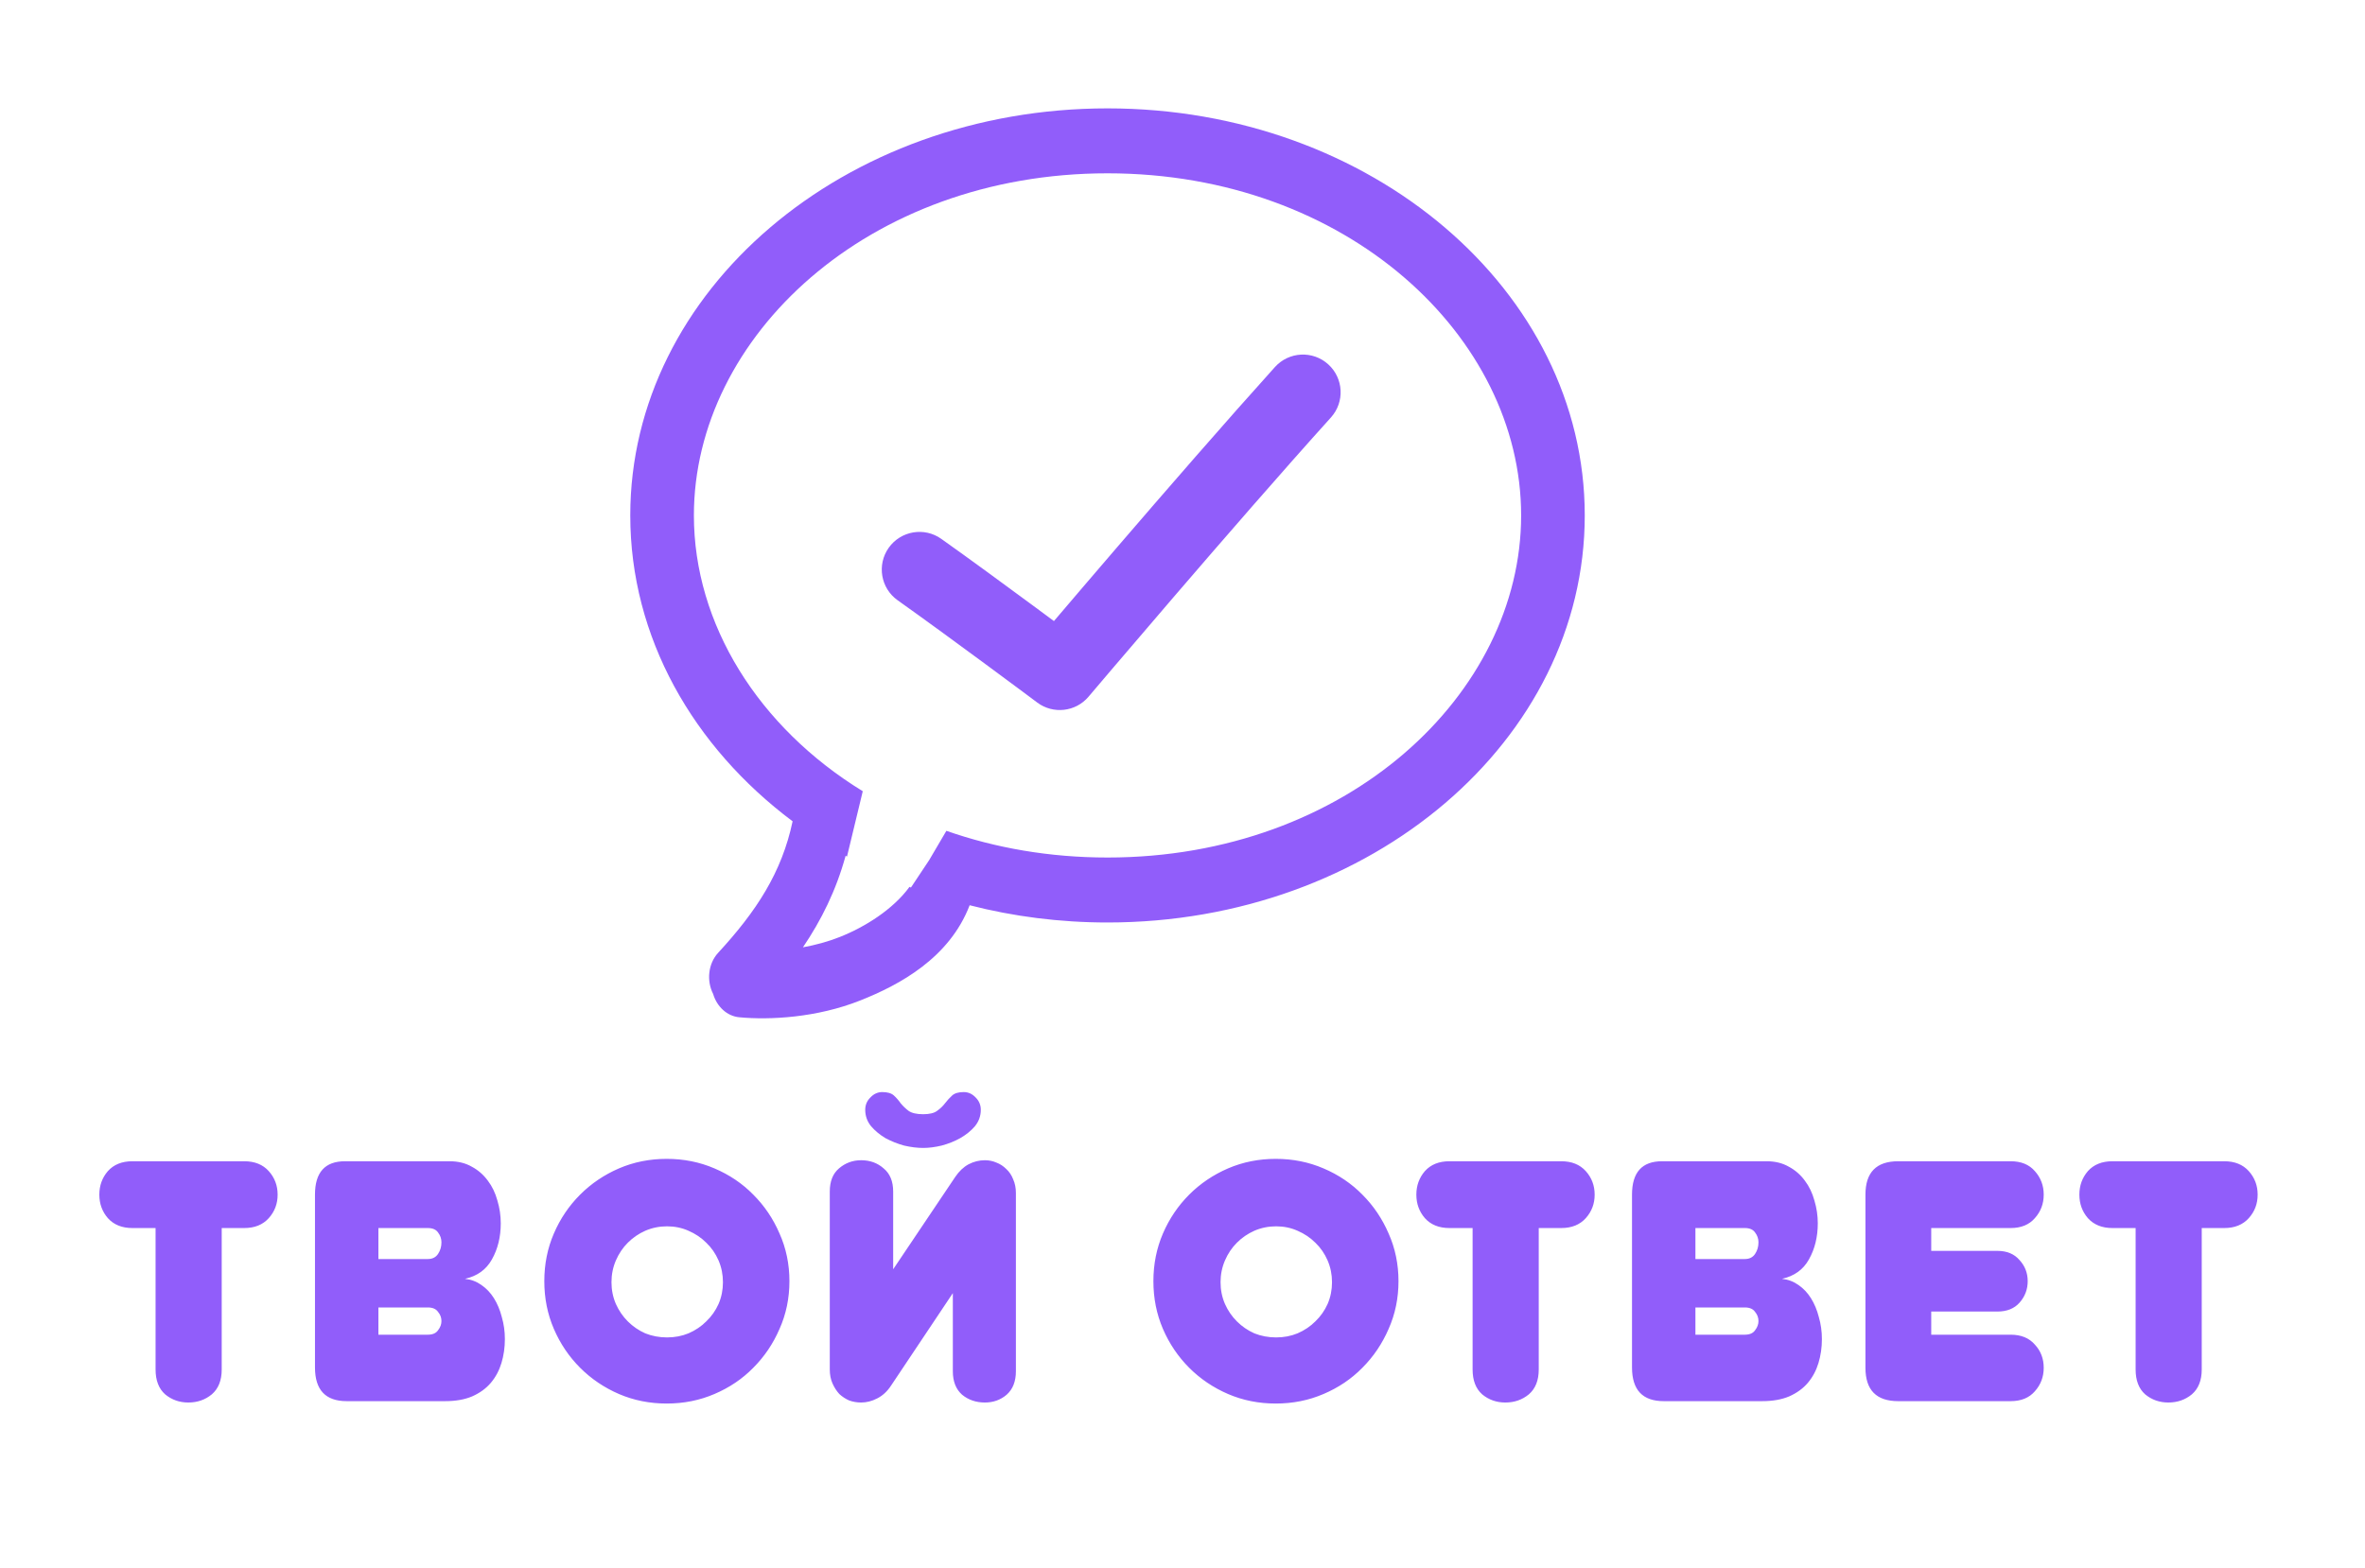
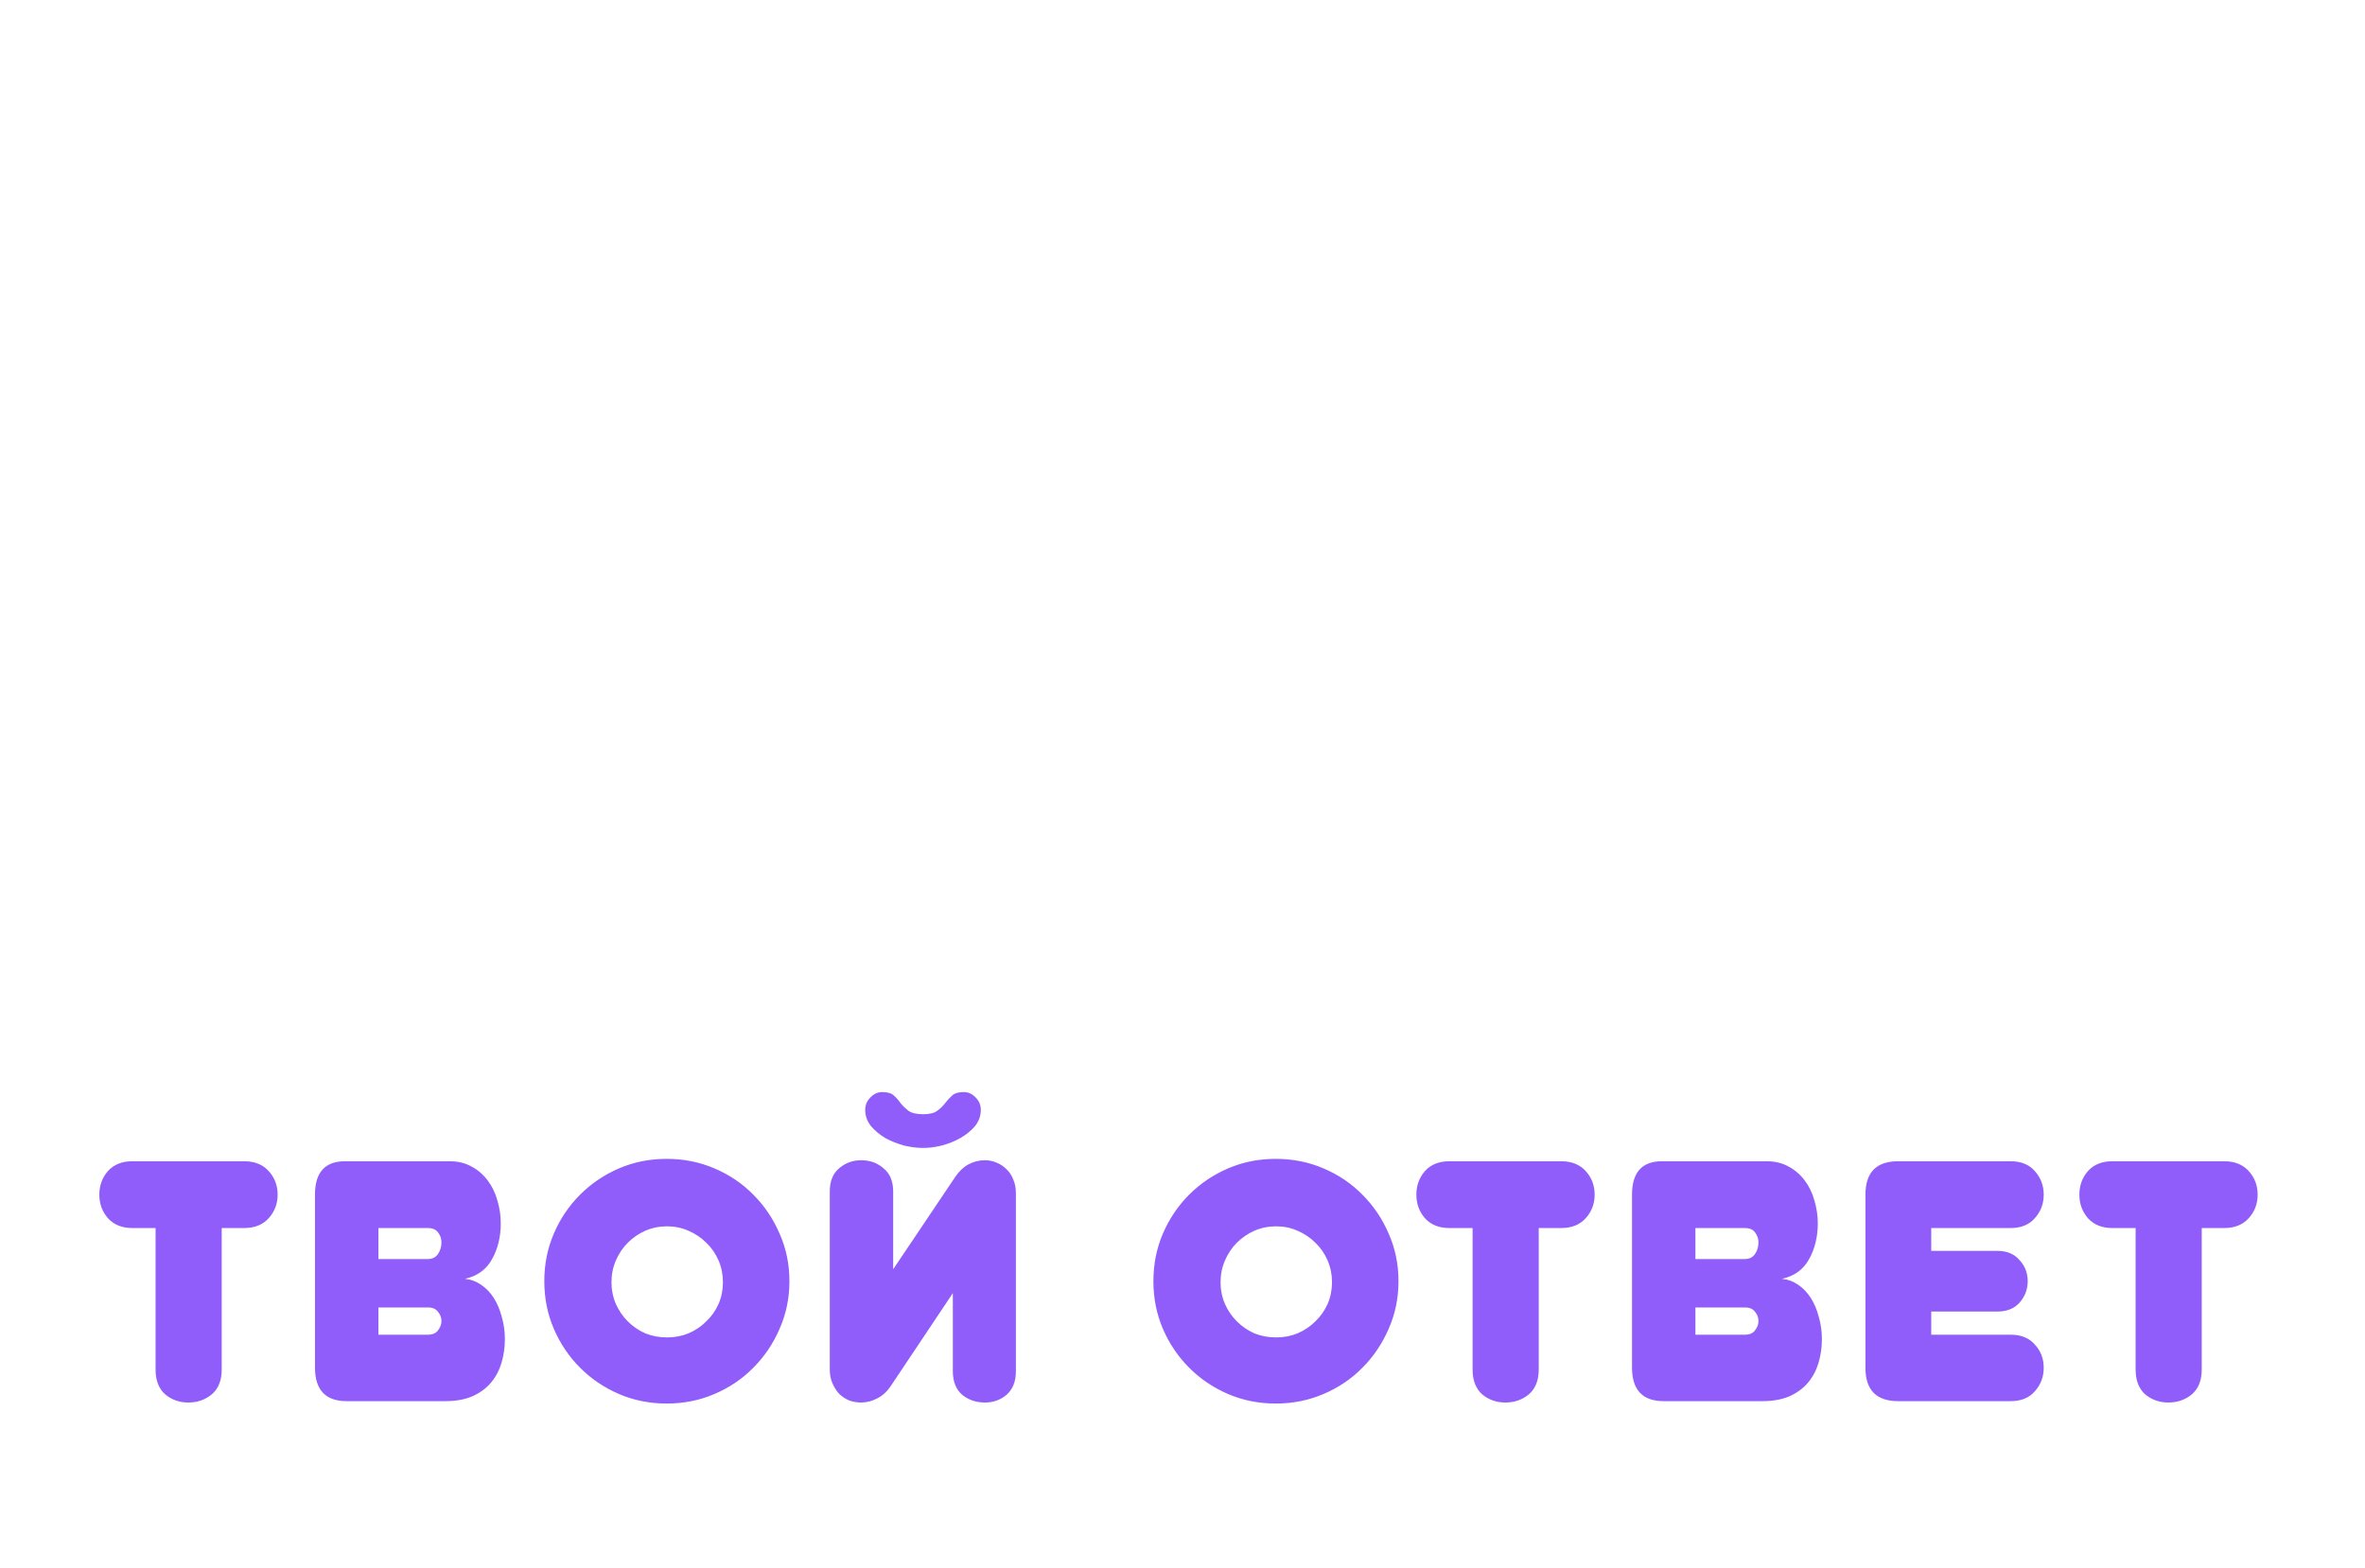
<svg xmlns="http://www.w3.org/2000/svg" width="92" height="61" viewBox="0 0 92 61" fill="none">
  <path d="M8.625 53.289C8.625 53.713 8.497 54.036 8.24 54.257C7.984 54.469 7.679 54.575 7.325 54.575C6.98 54.575 6.68 54.469 6.424 54.257C6.176 54.036 6.052 53.713 6.052 53.289V47.786H5.15C4.744 47.786 4.426 47.657 4.196 47.401C3.975 47.145 3.864 46.84 3.864 46.486C3.864 46.133 3.975 45.828 4.196 45.571C4.426 45.315 4.744 45.187 5.15 45.187H9.5C9.907 45.187 10.225 45.315 10.455 45.571C10.685 45.828 10.8 46.133 10.8 46.486C10.8 46.84 10.685 47.145 10.455 47.401C10.225 47.657 9.907 47.786 9.5 47.786H8.625V53.289ZM14.72 47.786V48.992H16.643C16.819 48.992 16.952 48.926 17.04 48.794C17.129 48.661 17.173 48.511 17.173 48.343C17.173 48.201 17.129 48.073 17.04 47.958C16.961 47.843 16.828 47.786 16.643 47.786H14.72ZM14.72 50.876V51.936H16.643C16.828 51.936 16.961 51.879 17.04 51.764C17.129 51.649 17.173 51.53 17.173 51.406C17.173 51.273 17.129 51.154 17.04 51.048C16.961 50.933 16.828 50.876 16.643 50.876H14.72ZM12.253 46.486C12.253 45.62 12.642 45.187 13.42 45.187H17.491C17.818 45.187 18.106 45.257 18.353 45.399C18.601 45.531 18.808 45.713 18.977 45.942C19.145 46.163 19.268 46.42 19.348 46.712C19.436 47.003 19.48 47.3 19.48 47.6C19.48 48.13 19.366 48.599 19.136 49.006C18.915 49.404 18.565 49.656 18.088 49.762C18.327 49.788 18.539 49.868 18.724 50C18.919 50.133 19.083 50.305 19.215 50.517C19.348 50.73 19.45 50.973 19.52 51.247C19.6 51.521 19.64 51.808 19.64 52.109C19.64 52.436 19.595 52.745 19.507 53.037C19.419 53.329 19.282 53.585 19.096 53.806C18.91 54.027 18.667 54.204 18.366 54.337C18.075 54.46 17.726 54.522 17.319 54.522H13.486C12.664 54.522 12.253 54.085 12.253 53.209V46.486ZM21.174 49.854C21.174 49.191 21.298 48.572 21.546 47.998C21.793 47.423 22.134 46.919 22.567 46.486C23 46.053 23.504 45.713 24.078 45.465C24.653 45.218 25.272 45.094 25.935 45.094C26.598 45.094 27.217 45.218 27.792 45.465C28.375 45.713 28.879 46.053 29.303 46.486C29.736 46.919 30.077 47.423 30.324 47.998C30.581 48.572 30.709 49.191 30.709 49.854C30.709 50.517 30.581 51.136 30.324 51.711C30.077 52.285 29.736 52.789 29.303 53.223C28.879 53.656 28.375 53.996 27.792 54.244C27.217 54.491 26.598 54.615 25.935 54.615C25.272 54.615 24.653 54.491 24.078 54.244C23.504 53.996 23 53.656 22.567 53.223C22.134 52.789 21.793 52.285 21.546 51.711C21.298 51.136 21.174 50.517 21.174 49.854ZM23.787 49.894C23.787 50.195 23.844 50.478 23.959 50.743C24.074 50.999 24.229 51.225 24.423 51.419C24.618 51.614 24.843 51.768 25.1 51.883C25.365 51.989 25.648 52.042 25.948 52.042C26.249 52.042 26.527 51.989 26.784 51.883C27.049 51.768 27.279 51.614 27.473 51.419C27.677 51.225 27.836 50.999 27.951 50.743C28.066 50.478 28.123 50.195 28.123 49.894C28.123 49.594 28.066 49.311 27.951 49.045C27.836 48.78 27.677 48.55 27.473 48.356C27.279 48.161 27.049 48.007 26.784 47.892C26.527 47.777 26.249 47.719 25.948 47.719C25.648 47.719 25.365 47.777 25.1 47.892C24.843 48.007 24.618 48.161 24.423 48.356C24.229 48.55 24.074 48.78 23.959 49.045C23.844 49.311 23.787 49.594 23.787 49.894ZM34.745 49.39L37.159 45.797C37.309 45.575 37.482 45.412 37.676 45.306C37.879 45.2 38.092 45.147 38.313 45.147C38.472 45.147 38.622 45.178 38.764 45.24C38.905 45.293 39.033 45.377 39.148 45.492C39.263 45.598 39.351 45.73 39.413 45.889C39.484 46.048 39.519 46.225 39.519 46.42V53.355C39.519 53.753 39.4 54.058 39.161 54.27C38.923 54.474 38.64 54.575 38.313 54.575C37.968 54.575 37.672 54.474 37.424 54.27C37.185 54.058 37.066 53.753 37.066 53.355V50.319L34.666 53.912C34.516 54.142 34.334 54.31 34.122 54.416C33.919 54.522 33.711 54.575 33.499 54.575C33.34 54.575 33.185 54.549 33.035 54.496C32.893 54.434 32.765 54.35 32.65 54.244C32.544 54.129 32.456 53.992 32.385 53.833C32.314 53.673 32.279 53.492 32.279 53.289V46.367C32.279 45.969 32.398 45.668 32.637 45.465C32.885 45.253 33.172 45.147 33.499 45.147C33.844 45.147 34.135 45.253 34.374 45.465C34.622 45.668 34.745 45.969 34.745 46.367V49.39ZM37.49 42.495C37.667 42.495 37.822 42.565 37.955 42.707C38.087 42.839 38.154 42.998 38.154 43.184C38.154 43.423 38.078 43.635 37.928 43.821C37.778 43.998 37.588 44.152 37.358 44.285C37.137 44.409 36.894 44.506 36.629 44.577C36.372 44.638 36.133 44.669 35.912 44.669C35.682 44.669 35.435 44.638 35.17 44.577C34.913 44.506 34.67 44.409 34.44 44.285C34.219 44.152 34.034 43.998 33.883 43.821C33.733 43.635 33.658 43.423 33.658 43.184C33.658 42.998 33.724 42.839 33.857 42.707C33.99 42.565 34.144 42.495 34.321 42.495C34.524 42.495 34.675 42.539 34.772 42.627C34.869 42.716 34.958 42.817 35.037 42.932C35.126 43.038 35.227 43.136 35.342 43.224C35.466 43.312 35.656 43.357 35.912 43.357C36.16 43.357 36.341 43.312 36.456 43.224C36.58 43.136 36.681 43.038 36.761 42.932C36.849 42.817 36.942 42.716 37.04 42.627C37.137 42.539 37.287 42.495 37.49 42.495ZM44.868 49.854C44.868 49.191 44.992 48.572 45.239 47.998C45.487 47.423 45.827 46.919 46.26 46.486C46.693 46.053 47.197 45.713 47.772 45.465C48.347 45.218 48.965 45.094 49.629 45.094C50.291 45.094 50.91 45.218 51.485 45.465C52.069 45.713 52.572 46.053 52.997 46.486C53.43 46.919 53.77 47.423 54.018 47.998C54.274 48.572 54.402 49.191 54.402 49.854C54.402 50.517 54.274 51.136 54.018 51.711C53.77 52.285 53.43 52.789 52.997 53.223C52.572 53.656 52.069 53.996 51.485 54.244C50.91 54.491 50.291 54.615 49.629 54.615C48.965 54.615 48.347 54.491 47.772 54.244C47.197 53.996 46.693 53.656 46.26 53.223C45.827 52.789 45.487 52.285 45.239 51.711C44.992 51.136 44.868 50.517 44.868 49.854ZM47.48 49.894C47.48 50.195 47.538 50.478 47.653 50.743C47.767 50.999 47.922 51.225 48.117 51.419C48.311 51.614 48.537 51.768 48.793 51.883C49.058 51.989 49.341 52.042 49.642 52.042C49.942 52.042 50.221 51.989 50.477 51.883C50.742 51.768 50.972 51.614 51.167 51.419C51.37 51.225 51.529 50.999 51.644 50.743C51.759 50.478 51.816 50.195 51.816 49.894C51.816 49.594 51.759 49.311 51.644 49.045C51.529 48.78 51.37 48.55 51.167 48.356C50.972 48.161 50.742 48.007 50.477 47.892C50.221 47.777 49.942 47.719 49.642 47.719C49.341 47.719 49.058 47.777 48.793 47.892C48.537 48.007 48.311 48.161 48.117 48.356C47.922 48.55 47.767 48.78 47.653 49.045C47.538 49.311 47.48 49.594 47.48 49.894ZM59.858 53.289C59.858 53.713 59.73 54.036 59.473 54.257C59.217 54.469 58.912 54.575 58.558 54.575C58.214 54.575 57.913 54.469 57.657 54.257C57.409 54.036 57.285 53.713 57.285 53.289V47.786H56.383C55.977 47.786 55.659 47.657 55.429 47.401C55.208 47.145 55.097 46.84 55.097 46.486C55.097 46.133 55.208 45.828 55.429 45.571C55.659 45.315 55.977 45.187 56.383 45.187H60.733C61.14 45.187 61.458 45.315 61.688 45.571C61.918 45.828 62.033 46.133 62.033 46.486C62.033 46.84 61.918 47.145 61.688 47.401C61.458 47.657 61.14 47.786 60.733 47.786H59.858V53.289ZM65.953 47.786V48.992H67.876C68.052 48.992 68.185 48.926 68.273 48.794C68.362 48.661 68.406 48.511 68.406 48.343C68.406 48.201 68.362 48.073 68.273 47.958C68.194 47.843 68.061 47.786 67.876 47.786H65.953ZM65.953 50.876V51.936H67.876C68.061 51.936 68.194 51.879 68.273 51.764C68.362 51.649 68.406 51.53 68.406 51.406C68.406 51.273 68.362 51.154 68.273 51.048C68.194 50.933 68.061 50.876 67.876 50.876H65.953ZM63.486 46.486C63.486 45.62 63.875 45.187 64.653 45.187H68.724C69.051 45.187 69.339 45.257 69.586 45.399C69.834 45.531 70.042 45.713 70.21 45.942C70.377 46.163 70.501 46.42 70.581 46.712C70.669 47.003 70.713 47.3 70.713 47.6C70.713 48.13 70.599 48.599 70.369 49.006C70.148 49.404 69.799 49.656 69.321 49.762C69.56 49.788 69.772 49.868 69.958 50C70.152 50.133 70.316 50.305 70.448 50.517C70.581 50.73 70.683 50.973 70.753 51.247C70.833 51.521 70.873 51.808 70.873 52.109C70.873 52.436 70.828 52.745 70.74 53.037C70.652 53.329 70.515 53.585 70.329 53.806C70.143 54.027 69.9 54.204 69.6 54.337C69.308 54.46 68.959 54.522 68.552 54.522H64.72C63.897 54.522 63.486 54.085 63.486 53.209V46.486ZM73.84 54.522C72.991 54.522 72.567 54.089 72.567 53.223V46.486C72.567 45.62 72.991 45.187 73.84 45.187H78.216C78.622 45.187 78.936 45.315 79.157 45.571C79.387 45.828 79.502 46.133 79.502 46.486C79.502 46.84 79.387 47.145 79.157 47.401C78.936 47.657 78.622 47.786 78.216 47.786H75.126V48.674H77.698C78.07 48.674 78.357 48.794 78.561 49.032C78.773 49.262 78.879 49.536 78.879 49.854C78.879 50.173 78.773 50.451 78.561 50.69C78.357 50.92 78.07 51.035 77.698 51.035H75.126V51.936H78.216C78.622 51.936 78.936 52.065 79.157 52.321C79.387 52.568 79.502 52.869 79.502 53.223C79.502 53.576 79.387 53.881 79.157 54.138C78.936 54.394 78.622 54.522 78.216 54.522H73.84ZM85.649 53.289C85.649 53.713 85.521 54.036 85.265 54.257C85.008 54.469 84.703 54.575 84.35 54.575C84.005 54.575 83.704 54.469 83.448 54.257C83.2 54.036 83.077 53.713 83.077 53.289V47.786H82.175C81.768 47.786 81.45 47.657 81.22 47.401C80.999 47.145 80.889 46.84 80.889 46.486C80.889 46.133 80.999 45.828 81.22 45.571C81.45 45.315 81.768 45.187 82.175 45.187H86.525C86.931 45.187 87.249 45.315 87.479 45.571C87.709 45.828 87.824 46.133 87.824 46.486C87.824 46.84 87.709 47.145 87.479 47.401C87.249 47.657 86.931 47.786 86.525 47.786H85.649V53.289Z" fill="#915DFA" />
-   <path fill-rule="evenodd" clip-rule="evenodd" d="M59.173 20.056C59.173 27.002 52.404 33.368 43.083 33.368C40.824 33.368 38.715 32.995 36.815 32.329L36.144 33.471L35.436 34.536L35.38 34.51C34.741 35.388 33.641 36.075 32.671 36.459C32.203 36.645 31.714 36.775 31.235 36.862C31.95 35.806 32.525 34.649 32.895 33.3C32.913 33.31 32.931 33.32 32.949 33.331L33.562 30.788C29.499 28.295 26.993 24.283 26.993 20.056C26.993 13.111 33.761 6.744 43.083 6.744C52.404 6.744 59.173 13.111 59.173 20.056ZM34.092 33.918C34.222 33.98 34.353 34.04 34.484 34.098L34.092 33.918ZM61.648 20.056C61.648 28.805 53.336 35.896 43.083 35.896C41.218 35.896 39.418 35.662 37.72 35.225C36.935 37.275 34.998 38.323 33.463 38.931C31.772 39.602 29.944 39.697 28.755 39.584C28.277 39.538 27.886 39.166 27.741 38.676C27.48 38.163 27.547 37.498 27.936 37.076C29.424 35.462 30.413 33.95 30.833 31.959C26.961 29.056 24.518 24.8 24.518 20.056C24.518 11.309 32.83 4.217 43.083 4.217C53.336 4.217 61.648 11.309 61.648 20.056ZM51.667 14.175C52.269 14.717 52.316 15.644 51.774 16.245C49.881 18.343 47.525 21.057 45.639 23.252C44.696 24.349 43.873 25.314 43.285 26.004C42.991 26.35 42.756 26.626 42.594 26.817L42.409 27.035L42.361 27.091L42.349 27.105L42.346 27.109L42.346 27.11L42.345 27.11L41.226 26.163L40.348 27.337L40.348 27.337L40.348 27.337L40.346 27.335L40.339 27.33L40.312 27.309L40.205 27.23C40.111 27.16 39.975 27.058 39.805 26.931C39.464 26.678 38.987 26.324 38.443 25.922C37.352 25.116 35.996 24.123 34.919 23.358C34.259 22.89 34.104 21.975 34.572 21.315C35.041 20.655 35.956 20.499 36.616 20.968C37.717 21.749 39.09 22.756 40.184 23.564C40.479 23.782 40.754 23.985 40.999 24.167L41.053 24.104C41.643 23.411 42.469 22.442 43.415 21.342C45.305 19.143 47.68 16.407 49.597 14.281C50.14 13.68 51.066 13.632 51.667 14.175ZM41.226 26.163L42.345 27.11C41.845 27.702 40.969 27.802 40.348 27.337L41.226 26.163Z" fill="#915DFA" />
</svg>